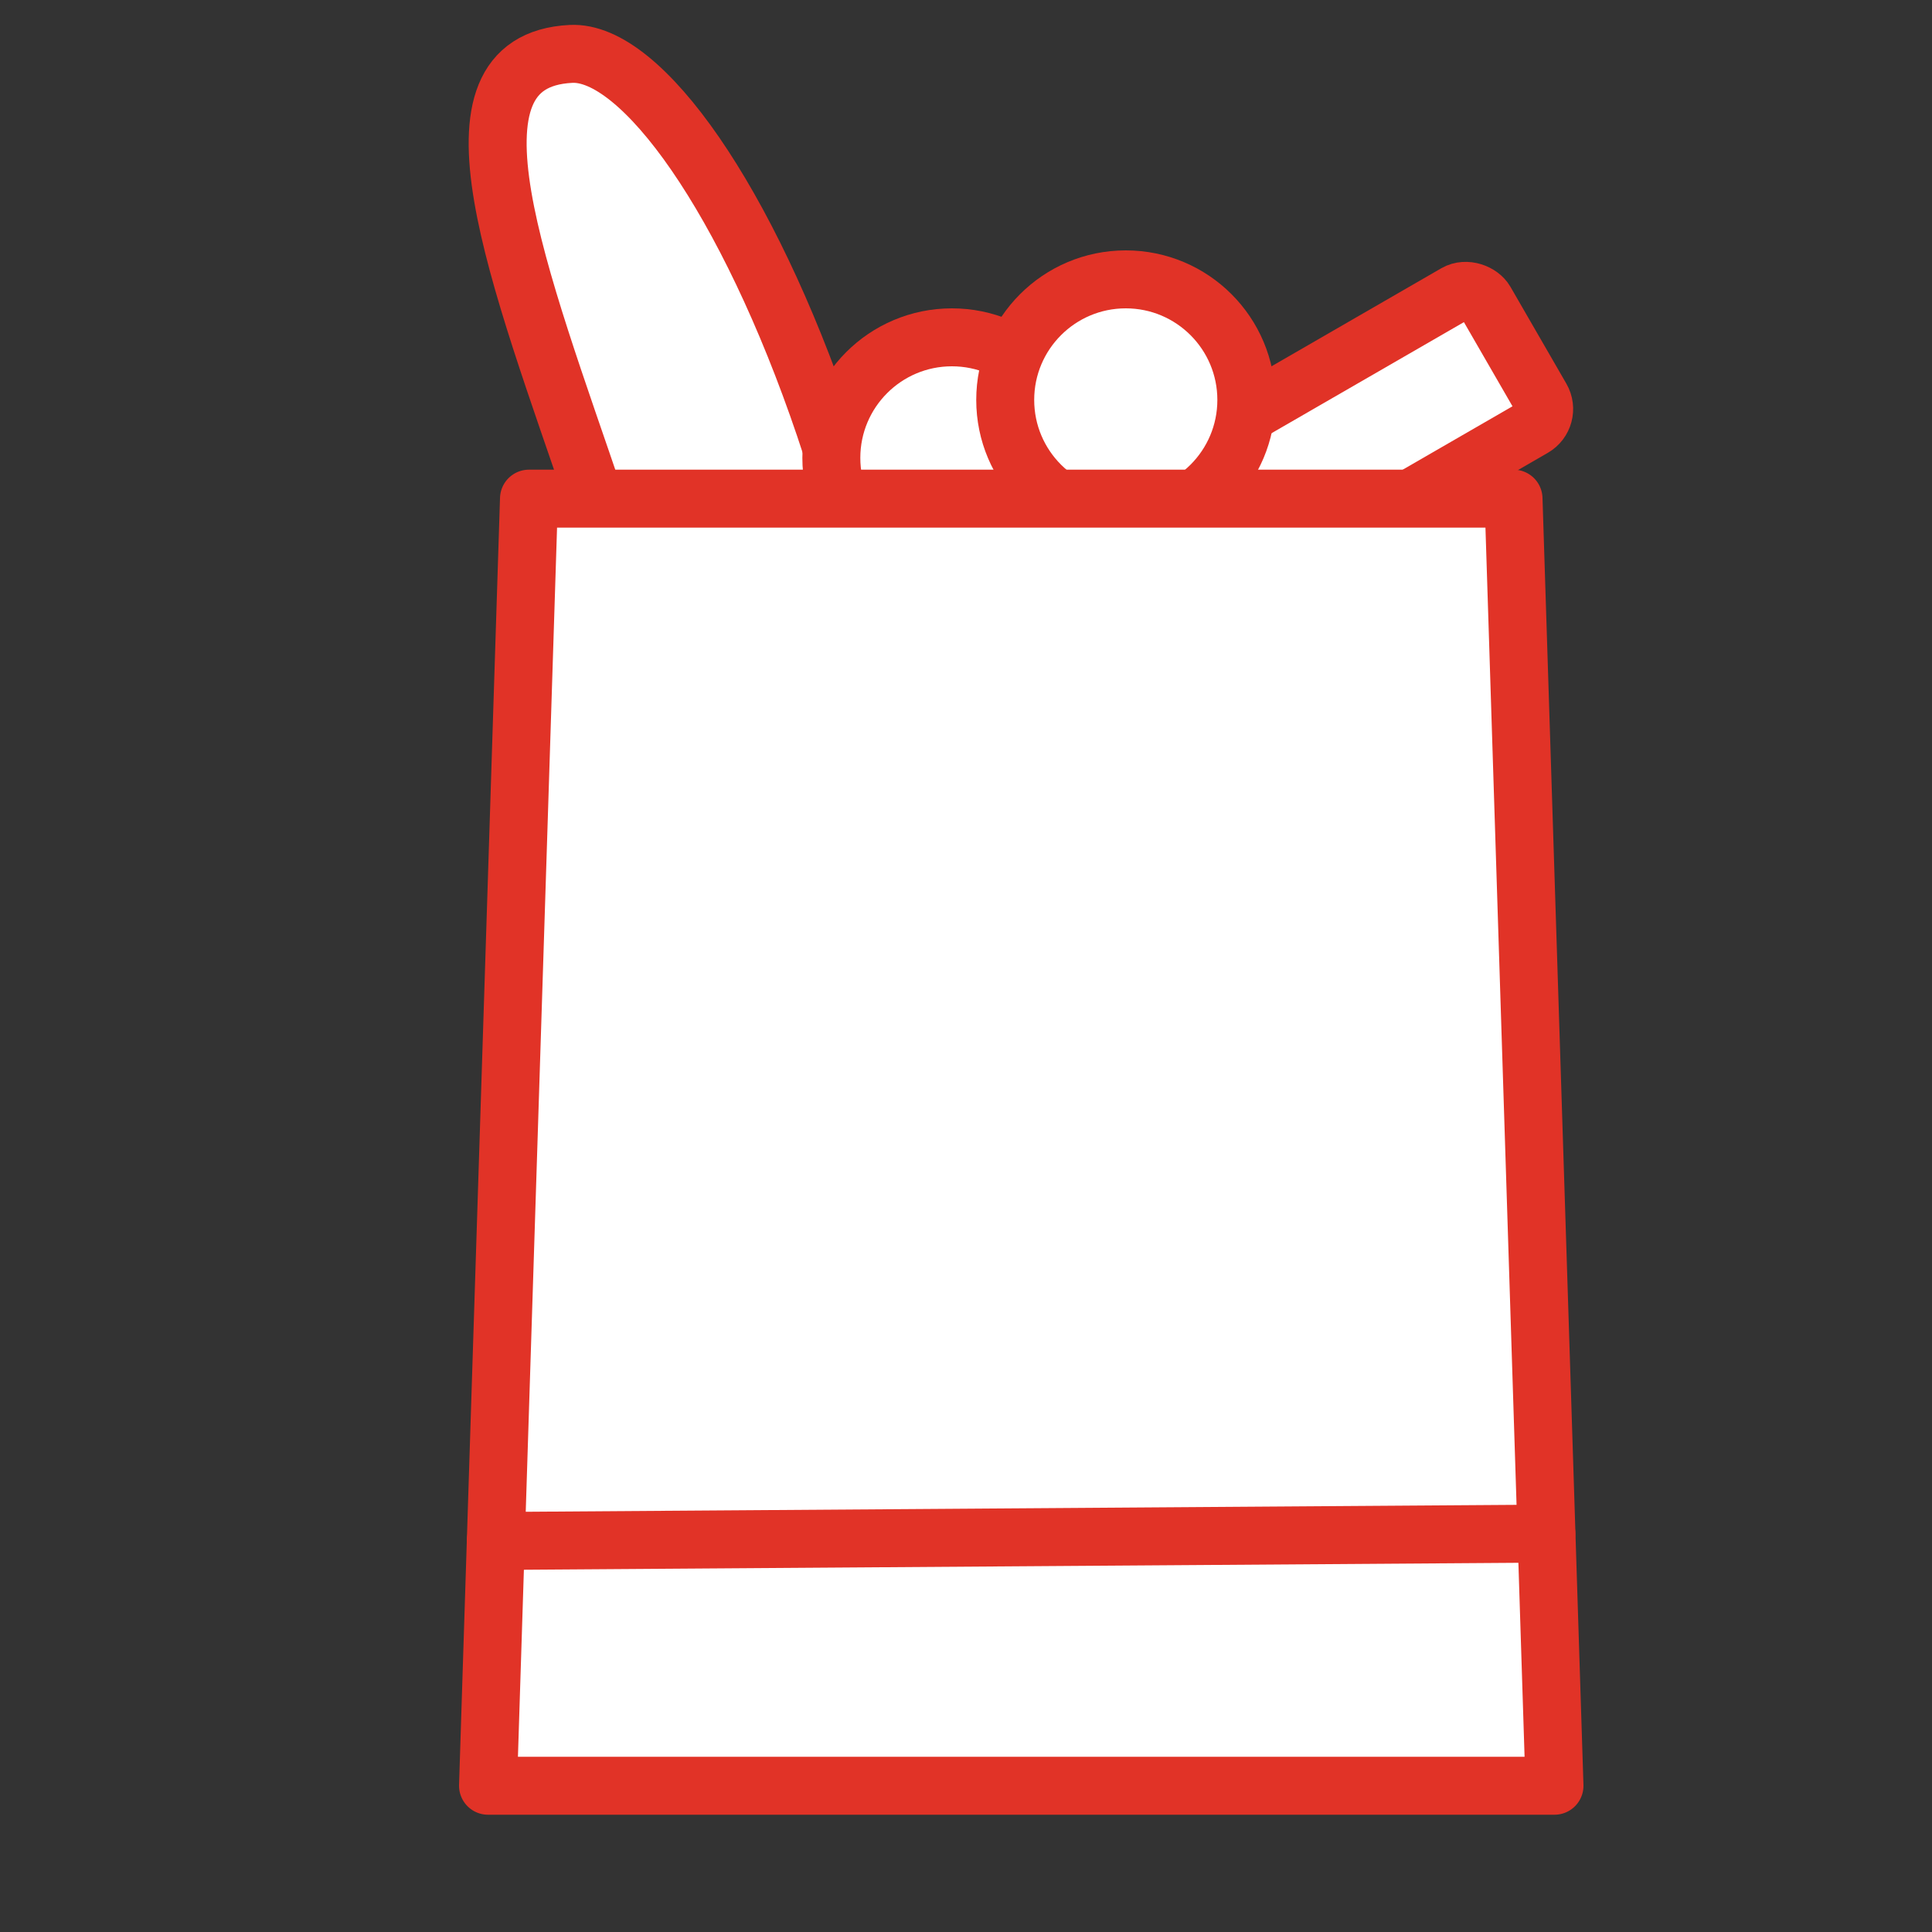
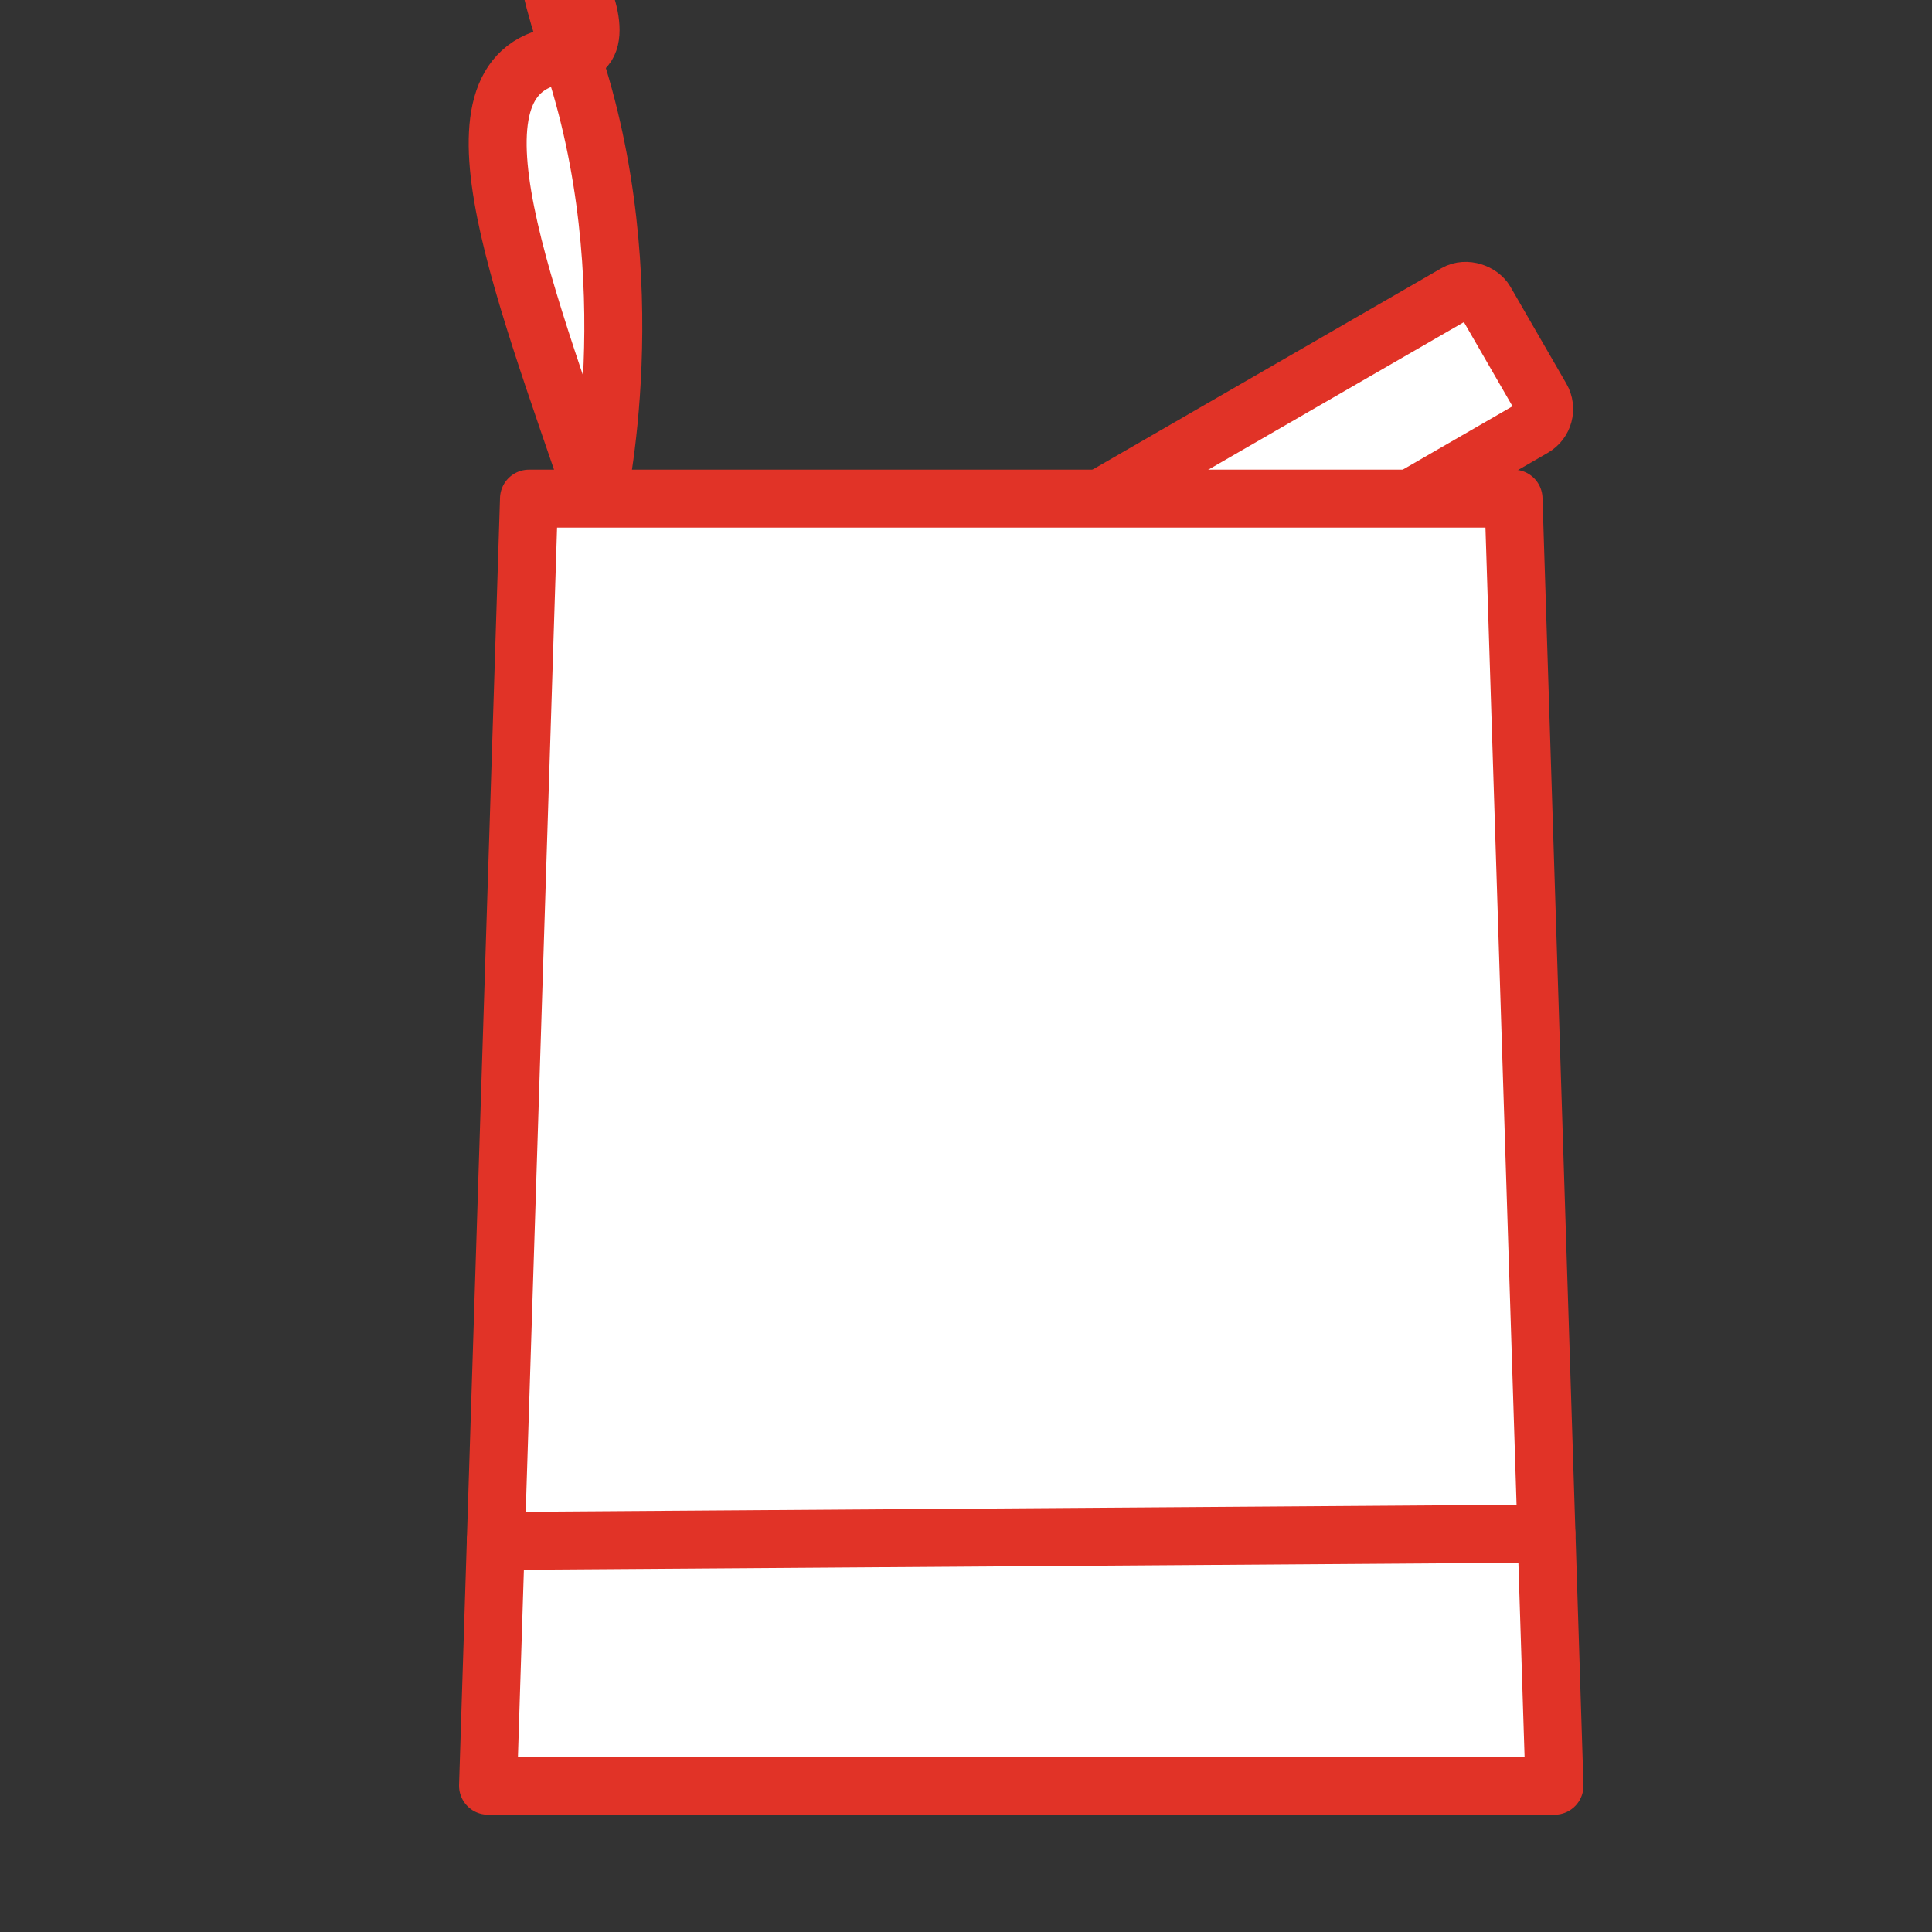
<svg xmlns="http://www.w3.org/2000/svg" id="Layer_1" data-name="Layer 1" viewBox="0 0 100 100">
  <rect x="0" y="0" width="100" height="100" fill="#333333" stroke="none" />
  <defs>
    <style>.cls-1,.cls-2{fill:#fff;}.cls-1,.cls-2,.cls-3{stroke:#e13327;stroke-width:3px;}.cls-1,.cls-3{stroke-linecap:round;stroke-linejoin:round;}.cls-2{stroke-miterlimit:10;}.cls-3{fill:none;}</style>
  </defs>
-   <path class="cls-1" d="M30.87,26.09c4,11.77,9.87,20.41,13.13,19.3s2.67-11.54-1.32-23.3S33.2,2.6,29.55,2.79C22.37,3.15,26.88,14.33,30.87,26.09Z" />
+   <path class="cls-1" d="M30.87,26.09s2.67-11.54-1.32-23.3S33.2,2.6,29.55,2.79C22.37,3.15,26.88,14.33,30.87,26.09Z" />
  <rect class="cls-2" x="54.84" y="20.38" width="25.17" height="8.03" rx="1.12" transform="translate(-3.16 36.98) rotate(-30)" />
-   <circle class="cls-1" cx="49.27" cy="23.7" r="6.24" />
-   <circle class="cls-1" cx="58.27" cy="20.7" r="6.24" />
  <polygon class="cls-1" points="80.46 92.43 78.34 25.81 27.38 25.81 25.26 92.43 80.46 92.43" />
  <line class="cls-3" x1="25.66" y1="79.76" x2="80.04" y2="79.38" />
</svg>